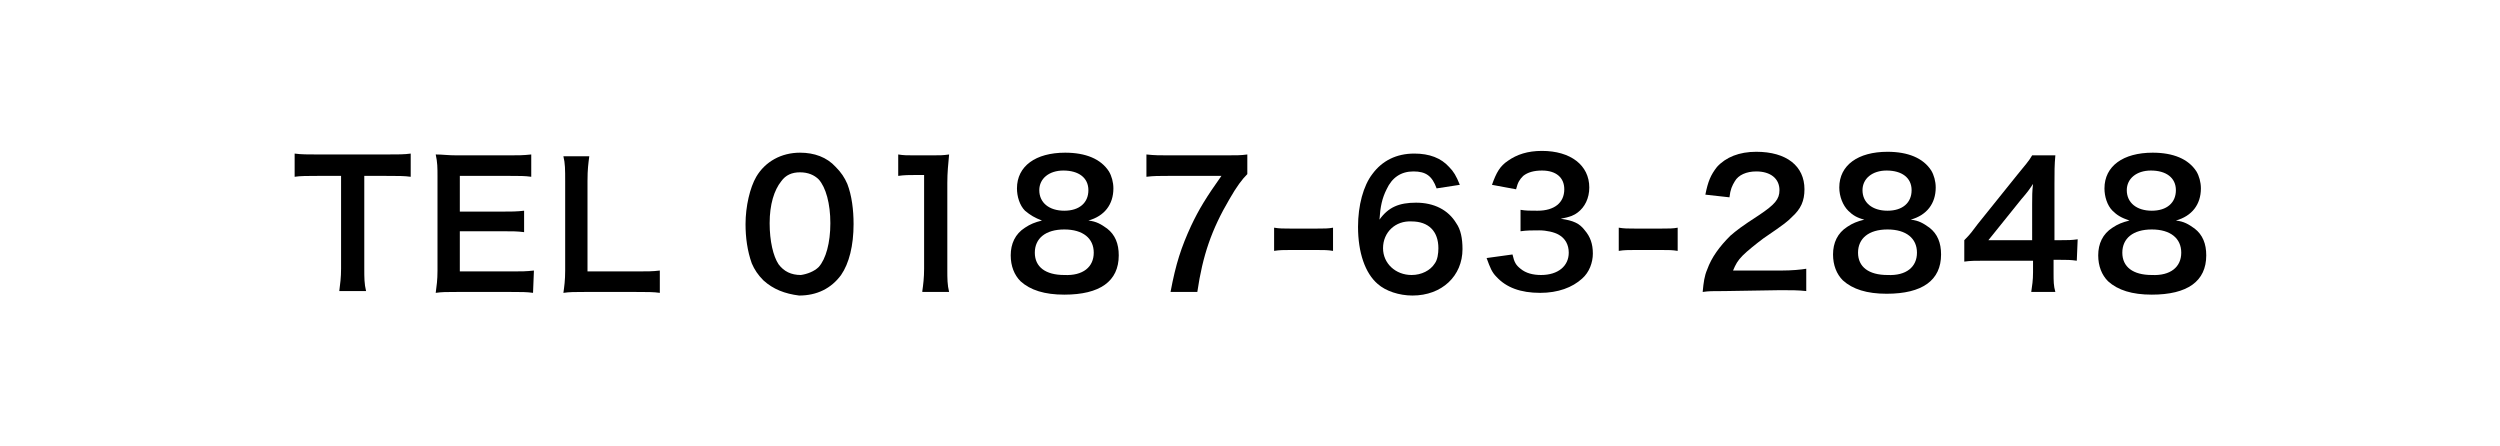
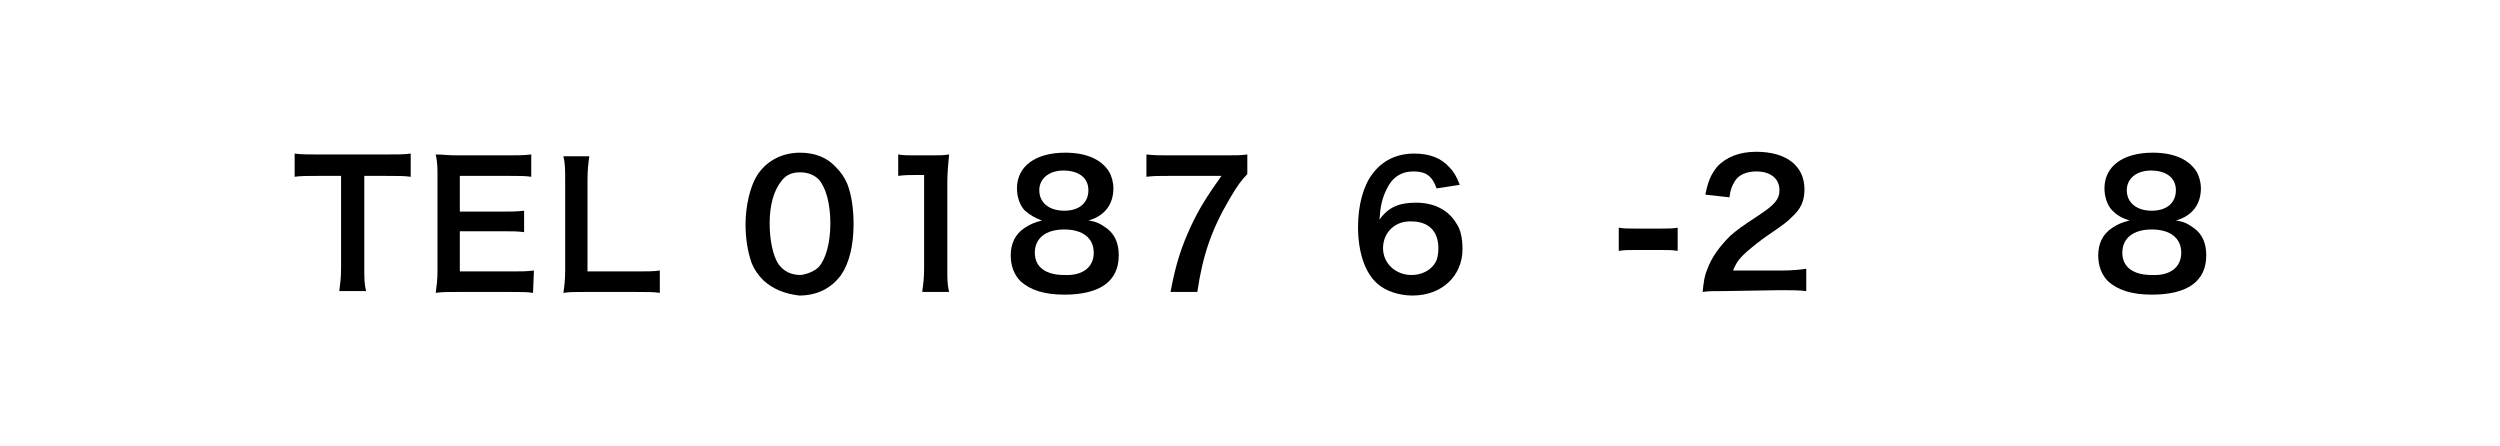
<svg xmlns="http://www.w3.org/2000/svg" version="1.1" id="レイヤー_1" x="0px" y="0px" viewBox="0 0 280 50" style="enable-background:new 0 0 280 50;" xml:space="preserve">
  <g>
    <g>
      <path d="M40.8,30.1c0,1,0,1.7,0.2,2.5h-3c0.1-0.8,0.2-1.5,0.2-2.5V19.7h-2.6c-1.1,0-2,0-2.6,0.1v-2.6c0.7,0.1,1.5,0.1,2.6,0.1h7.6    c1.4,0,2.1,0,2.8-0.1v2.6c-0.7-0.1-1.4-0.1-2.8-0.1h-2.4V30.1z" />
      <path d="M59.7,32.8c-0.7-0.1-1.3-0.1-2.5-0.1h-6c-1.2,0-1.7,0-2.4,0.1c0.1-0.8,0.2-1.4,0.2-2.5V19.8c0-1,0-1.6-0.2-2.5    c0.8,0,1.3,0.1,2.4,0.1H57c1,0,1.6,0,2.5-0.1v2.5c-0.7-0.1-1.3-0.1-2.5-0.1h-5.5v4h4.7c1,0,1.7,0,2.5-0.1V26    c-0.8-0.1-1.3-0.1-2.5-0.1h-4.7v4.5h5.8c1.1,0,1.6,0,2.5-0.1L59.7,32.8L59.7,32.8z" />
      <path d="M73.9,32.8c-0.7-0.1-1.4-0.1-2.7-0.1h-5.7c-1.1,0-1.7,0-2.4,0.1c0.1-0.7,0.2-1.4,0.2-2.5v-10c0-1.3,0-2-0.2-2.8H66    c-0.1,0.8-0.2,1.4-0.2,2.8v10.1h5.4c1.3,0,1.9,0,2.7-0.1V32.8z" />
      <path d="M85.5,31.4c-0.6-0.6-1-1.2-1.3-1.9c-0.5-1.4-0.7-2.9-0.7-4.4c0-2,0.5-4.1,1.2-5.3c1-1.7,2.8-2.7,4.9-2.7    c1.6,0,3,0.5,4,1.6c0.6,0.6,1,1.2,1.3,1.9c0.5,1.3,0.7,2.9,0.7,4.5c0,2.4-0.5,4.4-1.4,5.7c-1.1,1.5-2.7,2.3-4.7,2.3    C87.9,32.9,86.6,32.4,85.5,31.4z M91.7,29.9C92.5,29,93,27.2,93,25s-0.5-4-1.3-4.9c-0.5-0.5-1.2-0.8-2.1-0.8s-1.6,0.3-2.1,1    c-0.8,1-1.3,2.6-1.3,4.7c0,2,0.4,3.7,1,4.6c0.6,0.8,1.4,1.2,2.5,1.2C90.4,30.7,91.2,30.4,91.7,29.9z" />
      <path d="M103.3,32.6c0.1-0.7,0.2-1.5,0.2-2.5V19.6h-0.9c-0.7,0-1.3,0-2,0.1v-2.4c0.6,0.1,1,0.1,1.9,0.1h1.8c1,0,1.3,0,2-0.1    c-0.1,1.1-0.2,2-0.2,3.2v9.7c0,1,0,1.7,0.2,2.5h-3V32.6z" />
      <path d="M114.8,23.6c-0.6-0.6-0.9-1.6-0.9-2.5c0-2.5,2.1-4,5.4-4c2.3,0,4,0.7,4.9,2.1c0.3,0.5,0.5,1.2,0.5,1.9    c0,1.8-1,3.1-2.8,3.6c0.9,0.1,1.4,0.4,2.1,0.9c0.9,0.7,1.3,1.7,1.3,3c0,2.9-2.1,4.4-6.1,4.4c-2.2,0-3.8-0.5-4.9-1.5    c-0.7-0.7-1.1-1.7-1.1-2.9c0-1.3,0.5-2.4,1.6-3.1c0.6-0.4,1.1-0.6,1.9-0.8C115.9,24.4,115.4,24.1,114.8,23.6z M122.5,28.3    c0-1.6-1.2-2.6-3.3-2.6c-2.1,0-3.3,1-3.3,2.6s1.2,2.5,3.3,2.5C121.3,30.9,122.5,29.9,122.5,28.3z M116.4,21.3    c0,1.4,1.1,2.3,2.8,2.3c1.7,0,2.7-0.9,2.7-2.3s-1.1-2.2-2.8-2.2C117.5,19.1,116.4,20,116.4,21.3z" />
      <path d="M139.7,19.5c-0.6,0.6-1.2,1.4-2,2.8c-2,3.4-3,6.3-3.6,10.4h-3c0.6-3.2,1.2-5,2.3-7.4c0.9-1.9,1.7-3.2,3.4-5.6h-5.9    c-1.1,0-1.7,0-2.5,0.1v-2.5c0.9,0.1,1.5,0.1,2.6,0.1h6.1c1.4,0,1.9,0,2.6-0.1L139.7,19.5L139.7,19.5z" />
-       <path d="M142.7,25.5c0.6,0.1,1,0.1,1.8,0.1h3c0.8,0,1.3,0,1.8-0.1v2.6c-0.6-0.1-1-0.1-1.8-0.1h-3c-0.7,0-1.2,0-1.8,0.1V25.5z" />
      <path d="M160.9,21.1c-0.5-1.4-1.2-1.9-2.6-1.9c-1.4,0-2.4,0.7-3,2c-0.5,1-0.7,1.9-0.8,3.4c1-1.4,2.2-1.9,4.1-1.9    c2,0,3.6,0.8,4.5,2.3c0.5,0.7,0.7,1.7,0.7,2.9c0,3-2.3,5.2-5.6,5.2c-1.5,0-3-0.5-3.9-1.3c-1.4-1.2-2.2-3.5-2.2-6.4    c0-2.4,0.6-4.6,1.6-5.9c1.1-1.5,2.7-2.3,4.7-2.3c1.7,0,3,0.5,3.9,1.5c0.5,0.5,0.8,1,1.2,2L160.9,21.1z M154.9,27.8    c0,1.7,1.4,3,3.2,3c1.1,0,2.1-0.5,2.6-1.3c0.3-0.4,0.4-1.1,0.4-1.7c0-1.9-1.1-3-3-3C156.3,24.7,154.9,26,154.9,27.8z" />
-       <path d="M169.4,28.5c0.2,0.9,0.4,1.2,0.9,1.6c0.6,0.5,1.4,0.7,2.3,0.7c1.9,0,3.1-1,3.1-2.5c0-0.9-0.4-1.6-1.1-2    c-0.5-0.3-1.4-0.5-2.2-0.5s-1.4,0-2.1,0.1v-2.4c0.6,0.1,1,0.1,1.9,0.1c1.9,0,3-0.9,3-2.4c0-1.3-0.9-2.1-2.5-2.1    c-0.9,0-1.6,0.2-2.1,0.6c-0.4,0.4-0.6,0.7-0.8,1.5l-2.7-0.5c0.5-1.4,0.9-2.1,1.8-2.7c1-0.7,2.2-1.1,3.8-1.1c3.2,0,5.3,1.6,5.3,4.1    c0,1.2-0.5,2.2-1.3,2.8c-0.4,0.3-0.8,0.5-1.9,0.7c1.4,0.2,2.1,0.5,2.7,1.3c0.6,0.7,0.9,1.5,0.9,2.6c0,1-0.4,2.1-1.2,2.8    c-1.1,1-2.7,1.6-4.7,1.6c-2.2,0-3.8-0.6-4.9-1.8c-0.5-0.5-0.7-1-1.1-2.1L169.4,28.5z" />
-       <path d="M181.3,25.5c0.6,0.1,1,0.1,1.8,0.1h3c0.8,0,1.3,0,1.8-0.1v2.6c-0.6-0.1-1-0.1-1.8-0.1h-3c-0.7,0-1.2,0-1.8,0.1V25.5z" />
+       <path d="M181.3,25.5c0.6,0.1,1,0.1,1.8,0.1h3c0.8,0,1.3,0,1.8-0.1v2.6c-0.6-0.1-1-0.1-1.8-0.1h-3c-0.7,0-1.2,0-1.8,0.1z" />
      <path d="M193.2,32.6c-1.5,0-1.8,0-2.5,0.1c0.1-1.1,0.2-1.8,0.5-2.5c0.5-1.4,1.4-2.6,2.6-3.8c0.7-0.6,1.2-1,3.2-2.3    c1.8-1.2,2.3-1.8,2.3-2.8c0-1.3-1-2.1-2.6-2.1c-1.1,0-2,0.4-2.4,1.1c-0.3,0.5-0.5,0.9-0.6,1.8l-2.7-0.3c0.3-1.5,0.6-2.2,1.3-3.1    c1-1.1,2.5-1.7,4.4-1.7c3.4,0,5.4,1.6,5.4,4.2c0,1.3-0.4,2.2-1.4,3.1c-0.5,0.5-0.7,0.7-3.2,2.4c-0.8,0.6-1.8,1.4-2.3,1.9    c-0.6,0.6-0.8,1-1.1,1.7h5.4c1.2,0,2.2-0.1,2.8-0.2v2.5c-0.9-0.1-1.7-0.1-2.9-0.1L193.2,32.6L193.2,32.6z" />
-       <path d="M207,23.6c-0.6-0.6-1-1.6-1-2.6c0-2.5,2.1-4,5.4-4c2.3,0,4,0.7,4.9,2.1c0.3,0.5,0.5,1.2,0.5,1.9c0,1.8-1,3.1-2.8,3.6    c0.9,0.1,1.4,0.4,2.1,0.9c0.9,0.7,1.3,1.7,1.3,3c0,2.9-2.1,4.4-6.1,4.4c-2.2,0-3.8-0.5-4.9-1.5c-0.7-0.7-1.1-1.7-1.1-2.9    c0-1.3,0.5-2.4,1.6-3.1c0.6-0.4,1.1-0.6,1.9-0.8C208,24.4,207.5,24.1,207,23.6z M214.7,28.3c0-1.6-1.2-2.6-3.3-2.6s-3.3,1-3.3,2.6    s1.2,2.5,3.3,2.5C213.5,30.9,214.7,29.9,214.7,28.3z M208.6,21.3c0,1.4,1.1,2.3,2.8,2.3s2.7-0.9,2.7-2.3s-1.1-2.2-2.8-2.2    C209.7,19.1,208.6,20,208.6,21.3z" />
-       <path d="M232.6,29.2c-0.7-0.1-1.1-0.1-1.9-0.1H230v1.4c0,1,0,1.5,0.2,2.2h-2.7c0.1-0.7,0.2-1.3,0.2-2.2v-1.3h-5.3    c-1.1,0-1.7,0-2.4,0.1v-2.4c0.7-0.7,0.9-1,1.5-1.8l4.5-5.6c0.8-1,1.2-1.4,1.6-2.1h2.6c-0.1,1.1-0.1,1.8-0.1,3.2v6.3h0.7    c0.8,0,1.2,0,1.9-0.1L232.6,29.2L232.6,29.2z M227.6,22.9c0-0.9,0-1.5,0.1-2.3c-0.4,0.6-0.6,0.9-1.3,1.7l-3.7,4.6h4.9V22.9z" />
      <path d="M236.6,23.6c-0.6-0.6-0.9-1.6-0.9-2.5c0-2.5,2.1-4,5.4-4c2.3,0,4,0.7,4.9,2.1c0.3,0.5,0.5,1.2,0.5,1.9    c0,1.8-1,3.1-2.8,3.6c0.9,0.1,1.4,0.4,2.1,0.9c0.9,0.7,1.3,1.7,1.3,3c0,2.9-2.1,4.4-6.1,4.4c-2.2,0-3.8-0.5-4.9-1.5    c-0.7-0.7-1.1-1.7-1.1-2.9c0-1.3,0.5-2.4,1.6-3.1c0.6-0.4,1.1-0.6,1.9-0.8C237.6,24.4,237.1,24.1,236.6,23.6z M244.3,28.3    c0-1.6-1.2-2.6-3.3-2.6s-3.3,1-3.3,2.6s1.2,2.5,3.3,2.5C243.1,30.9,244.3,29.9,244.3,28.3z M238.2,21.3c0,1.4,1.1,2.3,2.8,2.3    s2.7-0.9,2.7-2.3s-1.1-2.2-2.8-2.2C239.3,19.1,238.2,20,238.2,21.3z" />
    </g>
  </g>
</svg>